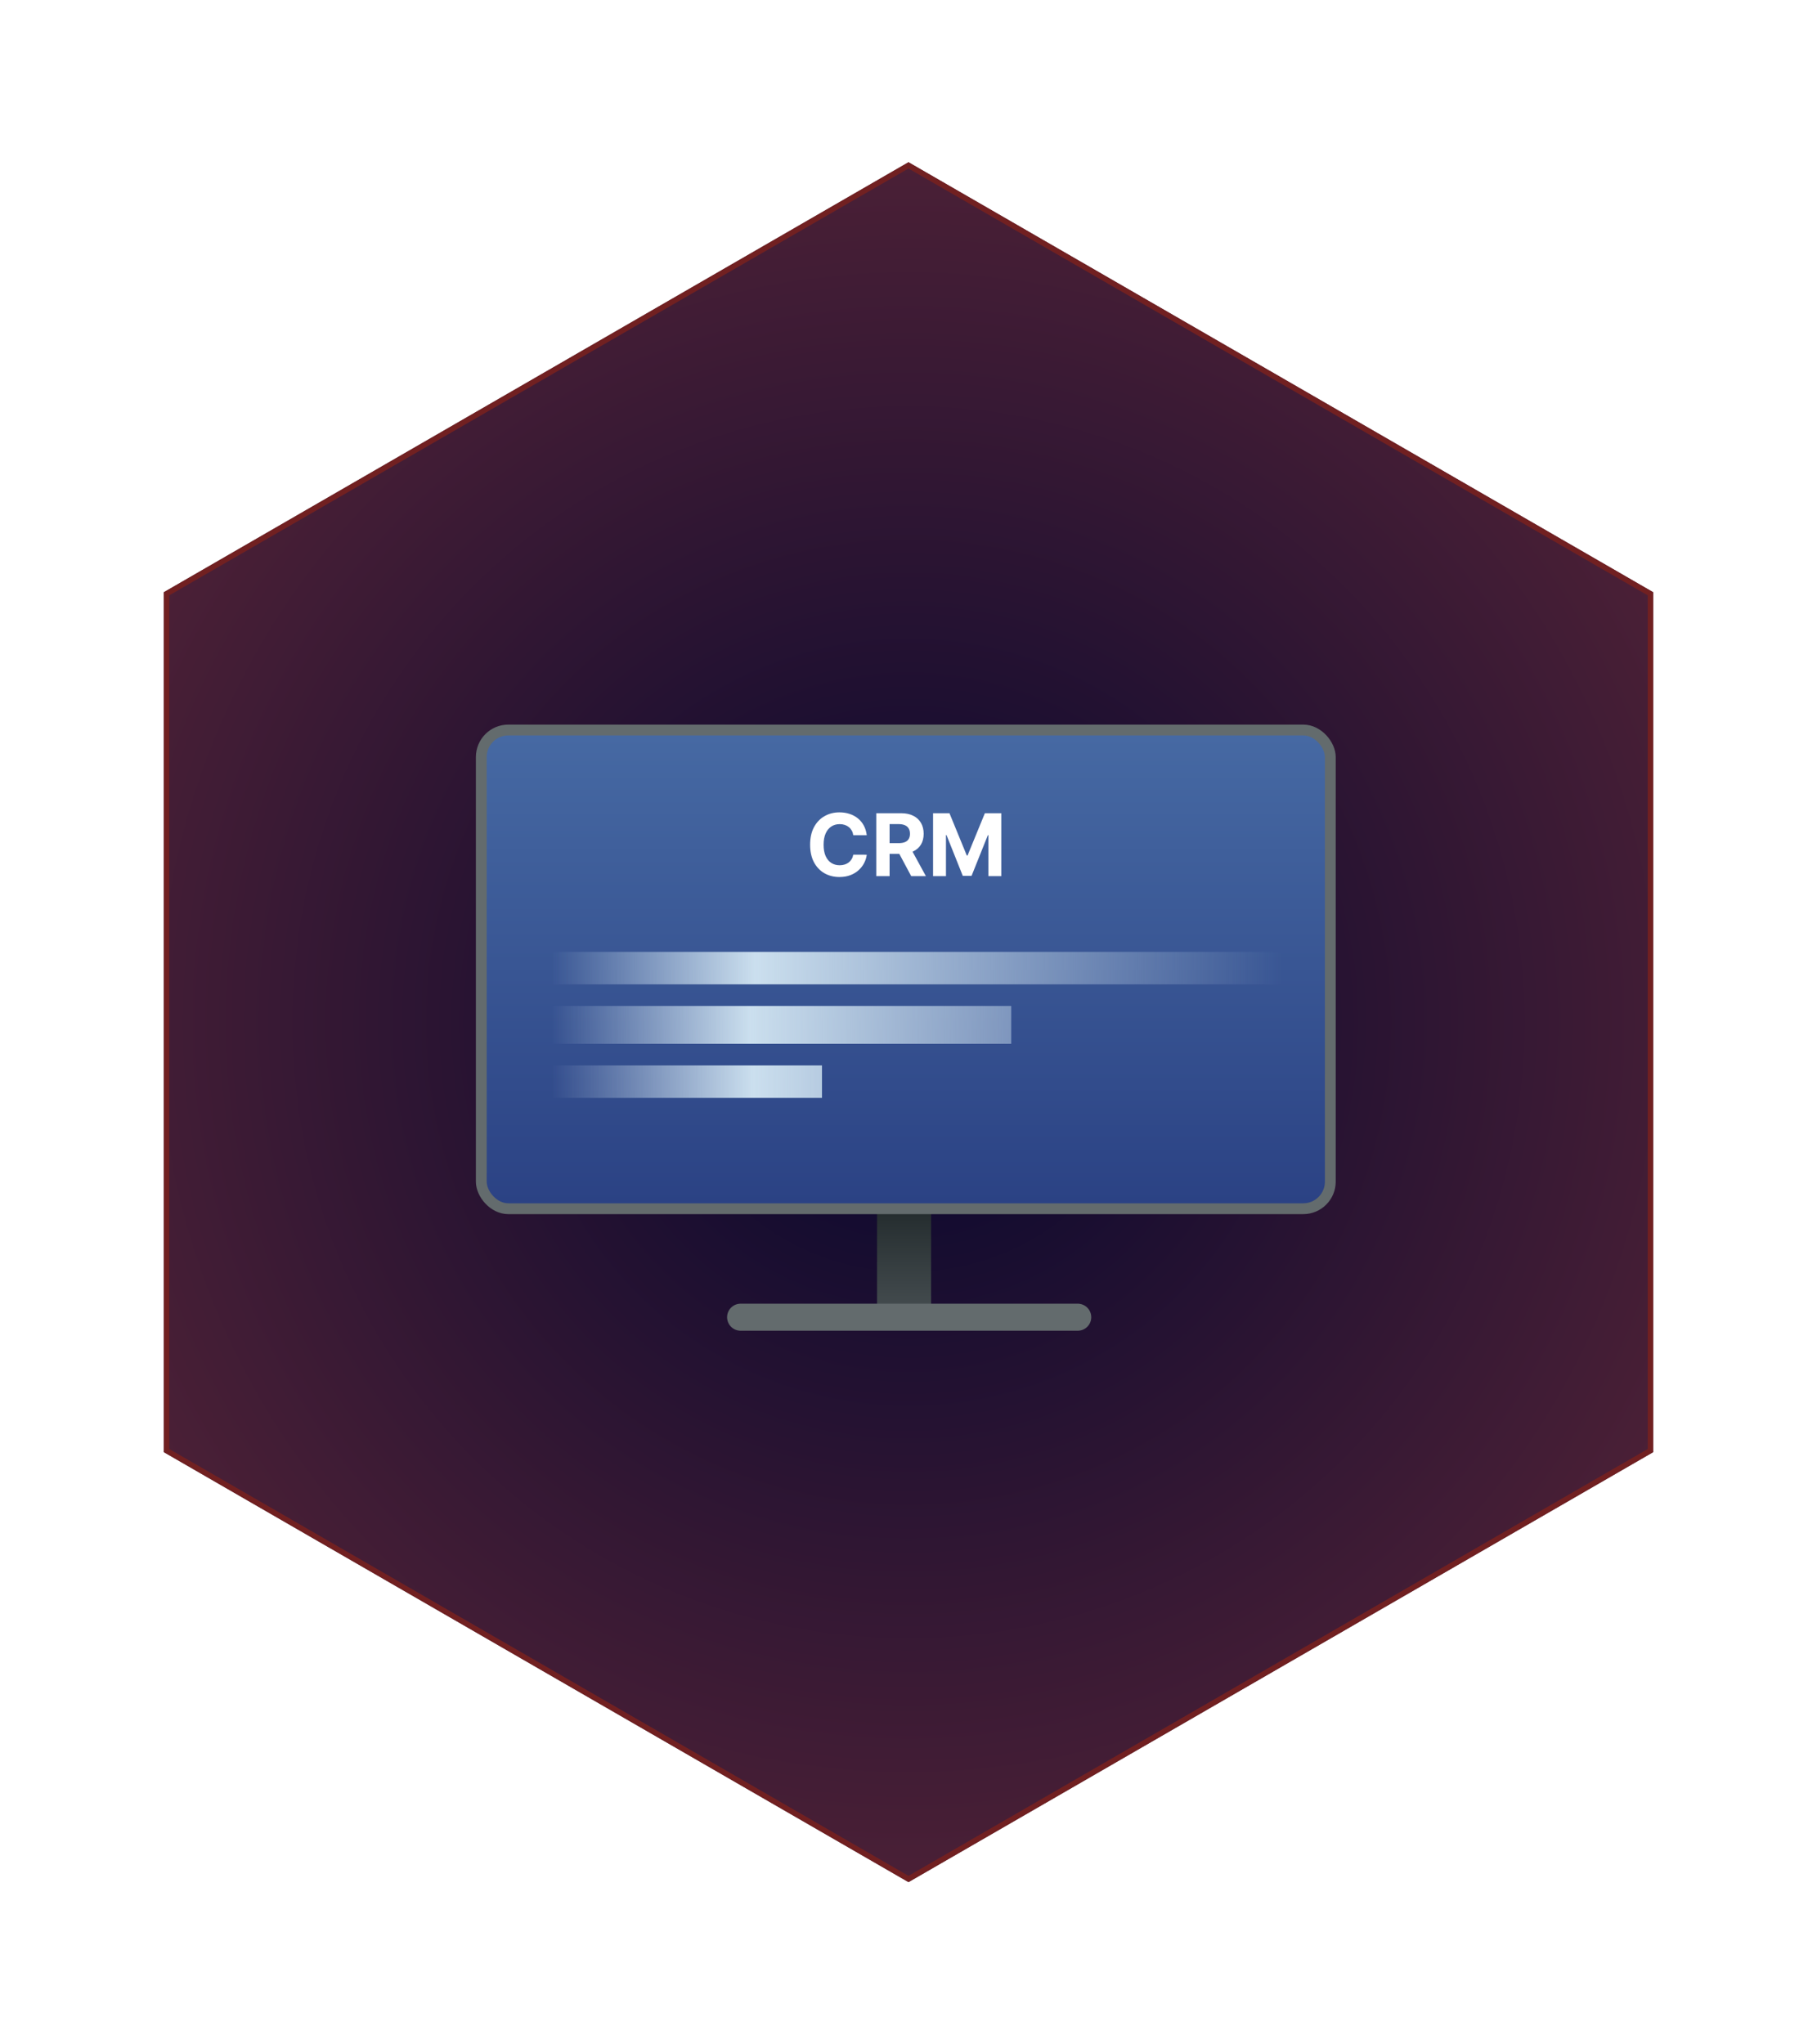
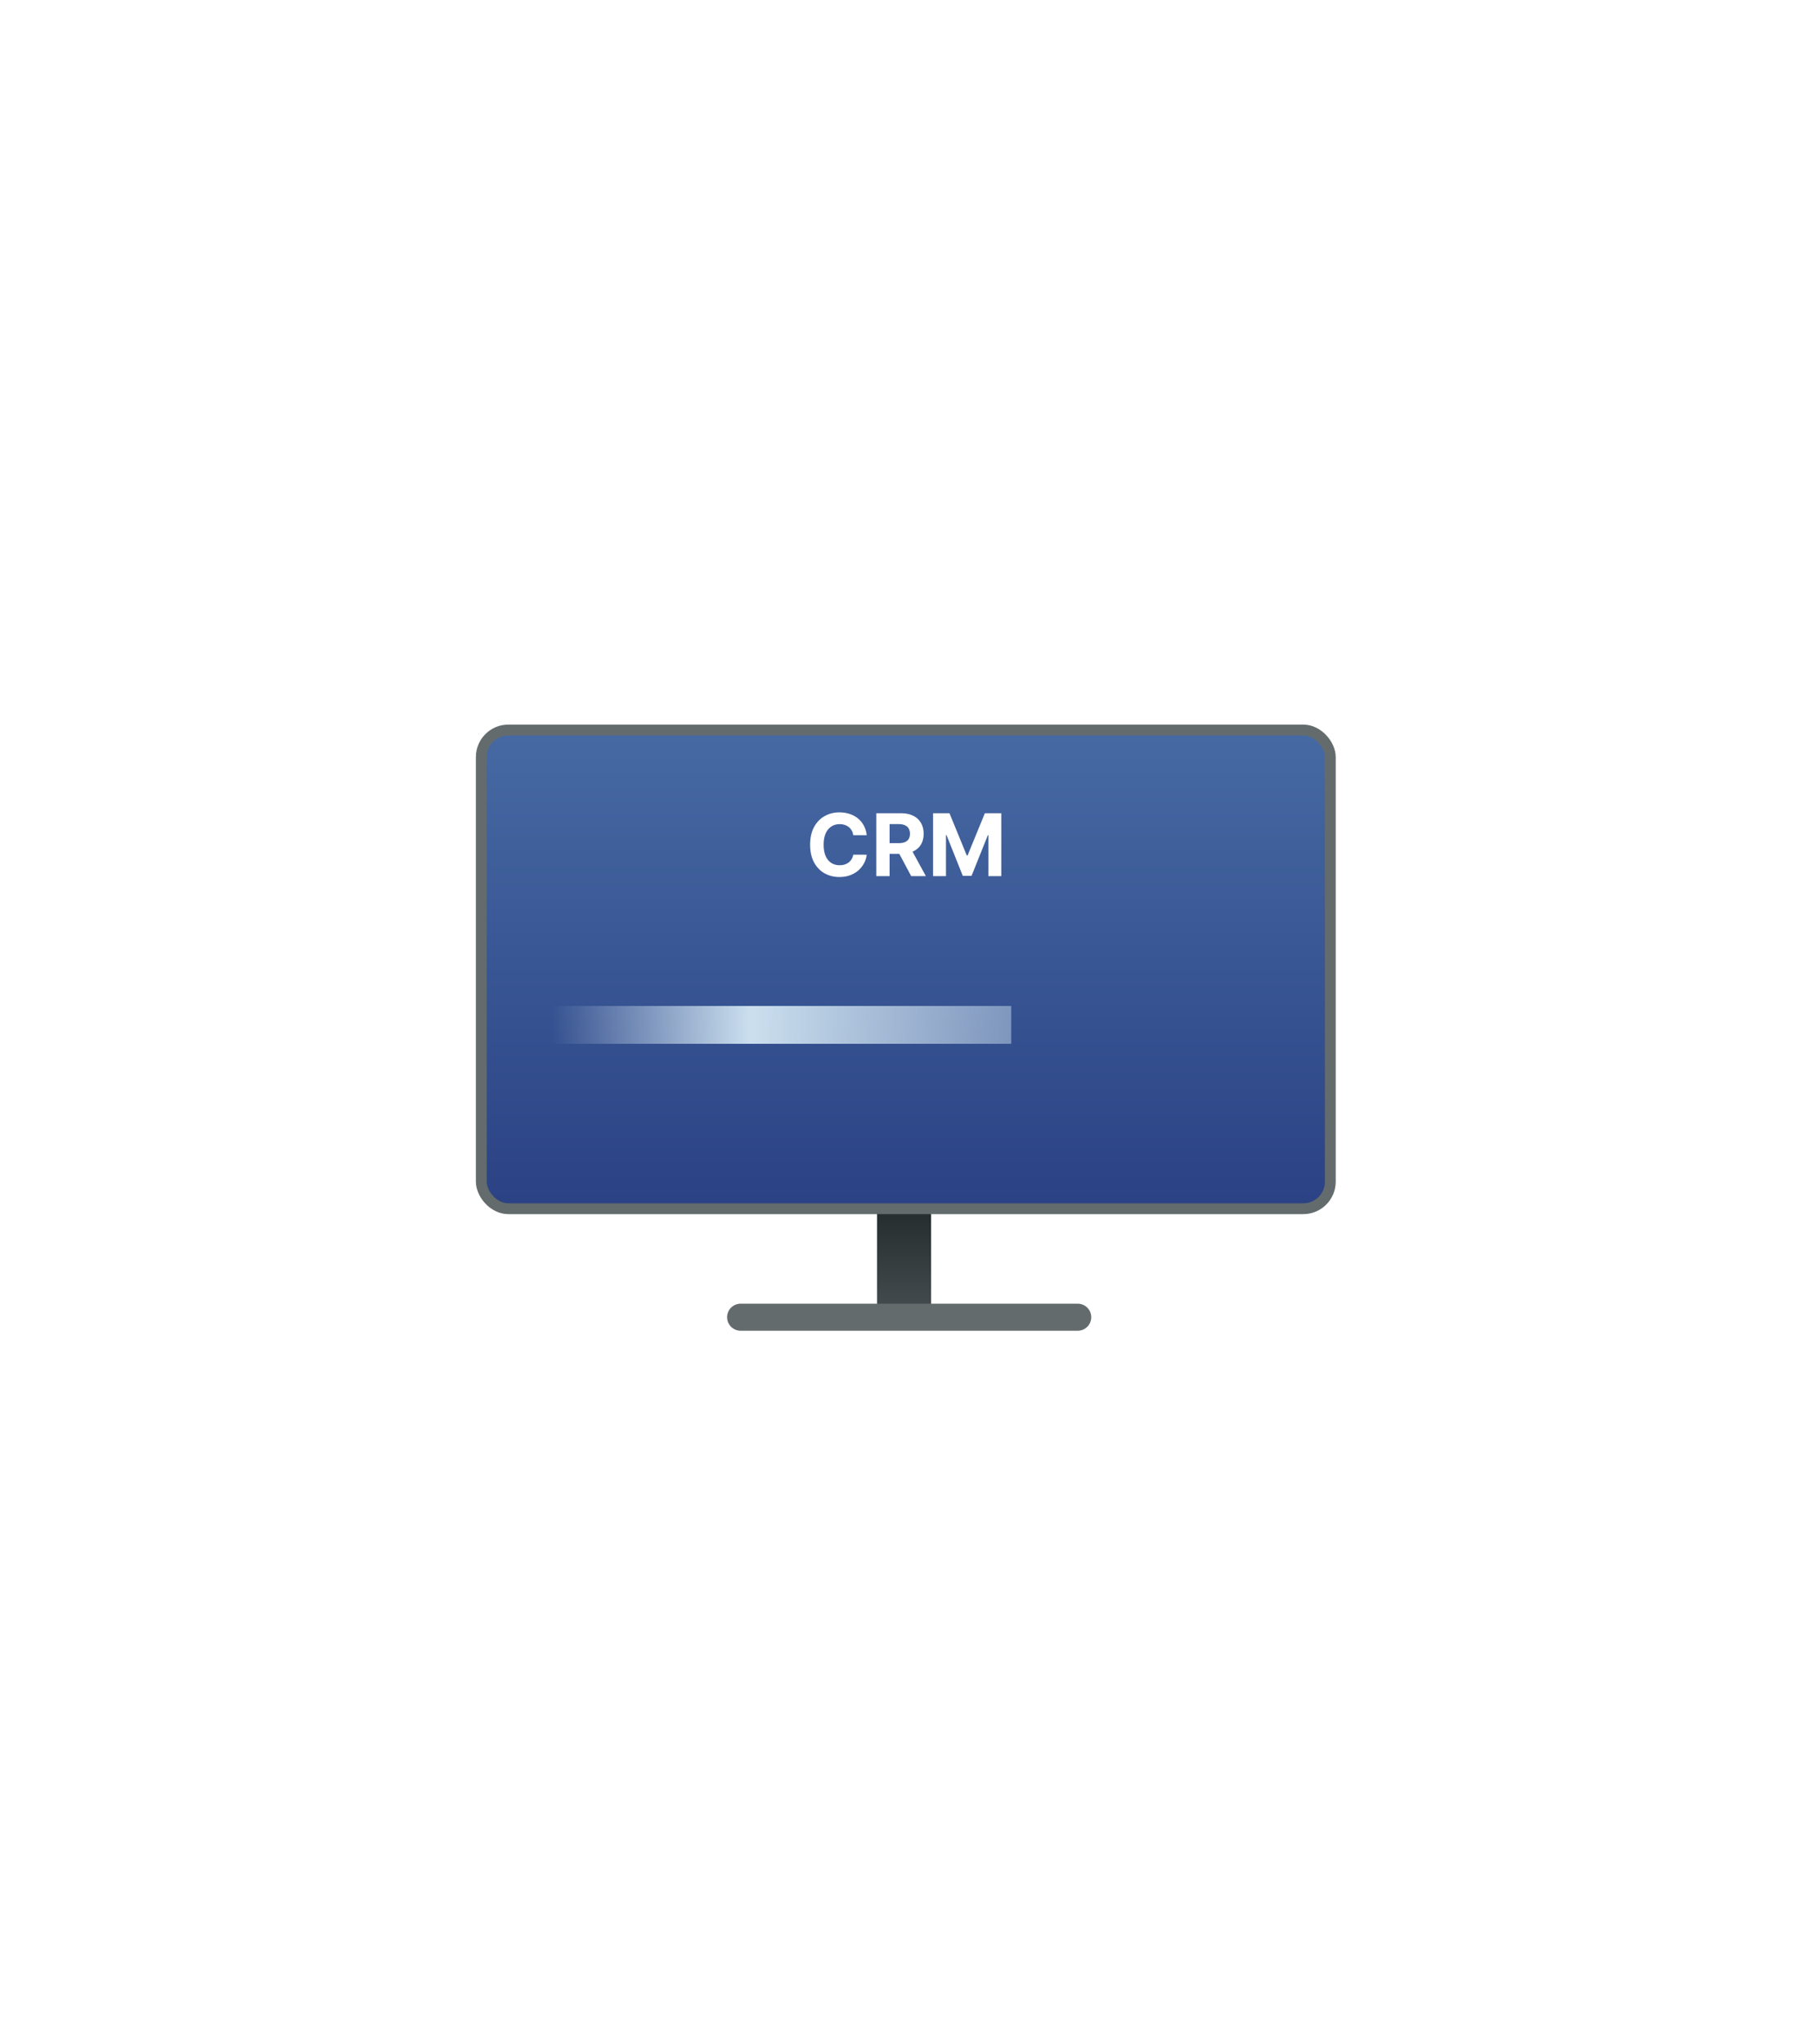
<svg xmlns="http://www.w3.org/2000/svg" width="336" height="378" viewBox="0 0 336 378" fill="none">
  <g filter="url(#filter0_d_7895_19443)">
-     <path d="M168 30L305.698 109.5V268.5L168 348L30.302 268.5V109.5L168 30Z" fill="url(#paint0_radial_7895_19443)" />
-     <path d="M30.802 109.789L168 30.577L305.198 109.789V268.211L168 347.423L30.802 268.211V109.789Z" stroke="#712021" />
-   </g>
+     </g>
  <path d="M167.18 222.489L167.18 242.622" stroke="url(#paint1_linear_7895_19443)" stroke-width="10" />
  <path d="M136.954 243.55H199.294" stroke="#636B6D" stroke-width="5" stroke-linecap="round" />
  <rect x="89" y="134.978" width="157" height="88.512" rx="5" fill="url(#paint2_linear_7895_19443)" stroke="#636B6D" stroke-width="2" />
-   <rect x="102" y="176" width="135" height="6" fill="url(#paint3_linear_7895_19443)" />
  <rect x="102" y="186" width="85" height="7" fill="url(#paint4_linear_7895_19443)" />
-   <rect x="102" y="197" width="50" height="6" fill="url(#paint5_linear_7895_19443)" />
  <path d="M160.278 154.438H157.79C157.744 154.116 157.652 153.83 157.511 153.58C157.371 153.326 157.191 153.11 156.972 152.932C156.752 152.754 156.498 152.617 156.21 152.523C155.926 152.428 155.617 152.381 155.284 152.381C154.682 152.381 154.157 152.53 153.71 152.83C153.263 153.125 152.917 153.557 152.67 154.125C152.424 154.689 152.301 155.375 152.301 156.182C152.301 157.011 152.424 157.708 152.67 158.273C152.92 158.837 153.269 159.263 153.716 159.551C154.163 159.839 154.68 159.983 155.267 159.983C155.597 159.983 155.902 159.939 156.182 159.852C156.466 159.765 156.718 159.638 156.938 159.472C157.157 159.301 157.339 159.095 157.483 158.852C157.631 158.61 157.733 158.333 157.79 158.023L160.278 158.034C160.214 158.568 160.053 159.083 159.795 159.58C159.542 160.072 159.199 160.513 158.767 160.903C158.339 161.29 157.828 161.597 157.233 161.824C156.642 162.047 155.973 162.159 155.227 162.159C154.189 162.159 153.261 161.924 152.443 161.455C151.629 160.985 150.985 160.305 150.511 159.415C150.042 158.525 149.807 157.447 149.807 156.182C149.807 154.913 150.045 153.833 150.523 152.943C151 152.053 151.648 151.375 152.466 150.909C153.284 150.439 154.205 150.205 155.227 150.205C155.902 150.205 156.527 150.299 157.102 150.489C157.682 150.678 158.195 150.955 158.642 151.318C159.089 151.678 159.453 152.119 159.733 152.642C160.017 153.165 160.199 153.763 160.278 154.438ZM162.043 162V150.364H166.634C167.512 150.364 168.262 150.521 168.884 150.835C169.509 151.146 169.984 151.587 170.31 152.159C170.639 152.727 170.804 153.396 170.804 154.165C170.804 154.937 170.637 155.602 170.304 156.159C169.971 156.712 169.488 157.136 168.855 157.432C168.226 157.727 167.465 157.875 166.571 157.875H163.497V155.898H166.173C166.643 155.898 167.033 155.833 167.344 155.705C167.654 155.576 167.885 155.383 168.037 155.125C168.192 154.867 168.27 154.547 168.27 154.165C168.27 153.778 168.192 153.453 168.037 153.188C167.885 152.922 167.652 152.722 167.338 152.585C167.027 152.445 166.635 152.375 166.162 152.375H164.503V162H162.043ZM168.327 156.705L171.219 162H168.503L165.673 156.705H168.327ZM172.543 150.364H175.577L178.781 158.182H178.918L182.122 150.364H185.156V162H182.77V154.426H182.673L179.662 161.943H178.037L175.026 154.398H174.929V162H172.543V150.364Z" fill="white" />
  <defs>
    <filter id="filter0_d_7895_19443" x="0.302" y="0" width="335.396" height="378" filterUnits="userSpaceOnUse" color-interpolation-filters="sRGB">
      <feFlood flood-opacity="0" result="BackgroundImageFix" />
      <feColorMatrix in="SourceAlpha" type="matrix" values="0 0 0 0 0 0 0 0 0 0 0 0 0 0 0 0 0 0 127 0" result="hardAlpha" />
      <feOffset />
      <feGaussianBlur stdDeviation="15" />
      <feComposite in2="hardAlpha" operator="out" />
      <feColorMatrix type="matrix" values="0 0 0 0 0.757 0 0 0 0 0.184 0 0 0 0 0.196 0 0 0 0.25 0" />
      <feBlend mode="normal" in2="BackgroundImageFix" result="effect1_dropShadow_7895_19443" />
      <feBlend mode="normal" in="SourceGraphic" in2="effect1_dropShadow_7895_19443" result="shape" />
    </filter>
    <radialGradient id="paint0_radial_7895_19443" cx="0" cy="0" r="1" gradientUnits="userSpaceOnUse" gradientTransform="translate(168 189) rotate(90) scale(159)">
      <stop stop-color="#04062E" />
      <stop offset="1" stop-color="#4B2036" />
    </radialGradient>
    <linearGradient id="paint1_linear_7895_19443" x1="167.68" y1="222.489" x2="167.68" y2="241.714" gradientUnits="userSpaceOnUse">
      <stop stop-color="#222A2C" />
      <stop offset="1" stop-color="#434B4E" />
    </linearGradient>
    <linearGradient id="paint2_linear_7895_19443" x1="197.539" y1="222.489" x2="197.539" y2="135.978" gradientUnits="userSpaceOnUse">
      <stop stop-color="#2B4284" />
      <stop offset="1" stop-color="#4669A3" />
    </linearGradient>
    <linearGradient id="paint3_linear_7895_19443" x1="237" y1="179" x2="102" y2="179" gradientUnits="userSpaceOnUse">
      <stop stop-color="#CBDFEE" stop-opacity="0" />
      <stop offset="0.721" stop-color="#CBDFEE" />
      <stop offset="1" stop-color="#CBDFEE" stop-opacity="0" />
    </linearGradient>
    <linearGradient id="paint4_linear_7895_19443" x1="233.143" y1="189.5" x2="102" y2="189.5" gradientUnits="userSpaceOnUse">
      <stop stop-color="#CBDFEE" stop-opacity="0" />
      <stop offset="0.72" stop-color="#CBDFEE" />
      <stop offset="1" stop-color="#CBDFEE" stop-opacity="0" />
    </linearGradient>
    <linearGradient id="paint5_linear_7895_19443" x1="235.092" y1="200" x2="102" y2="200" gradientUnits="userSpaceOnUse">
      <stop stop-color="#CBDFEE" stop-opacity="0" />
      <stop offset="0.72" stop-color="#CBDFEE" />
      <stop offset="1" stop-color="#CBDFEE" stop-opacity="0" />
    </linearGradient>
  </defs>
</svg>